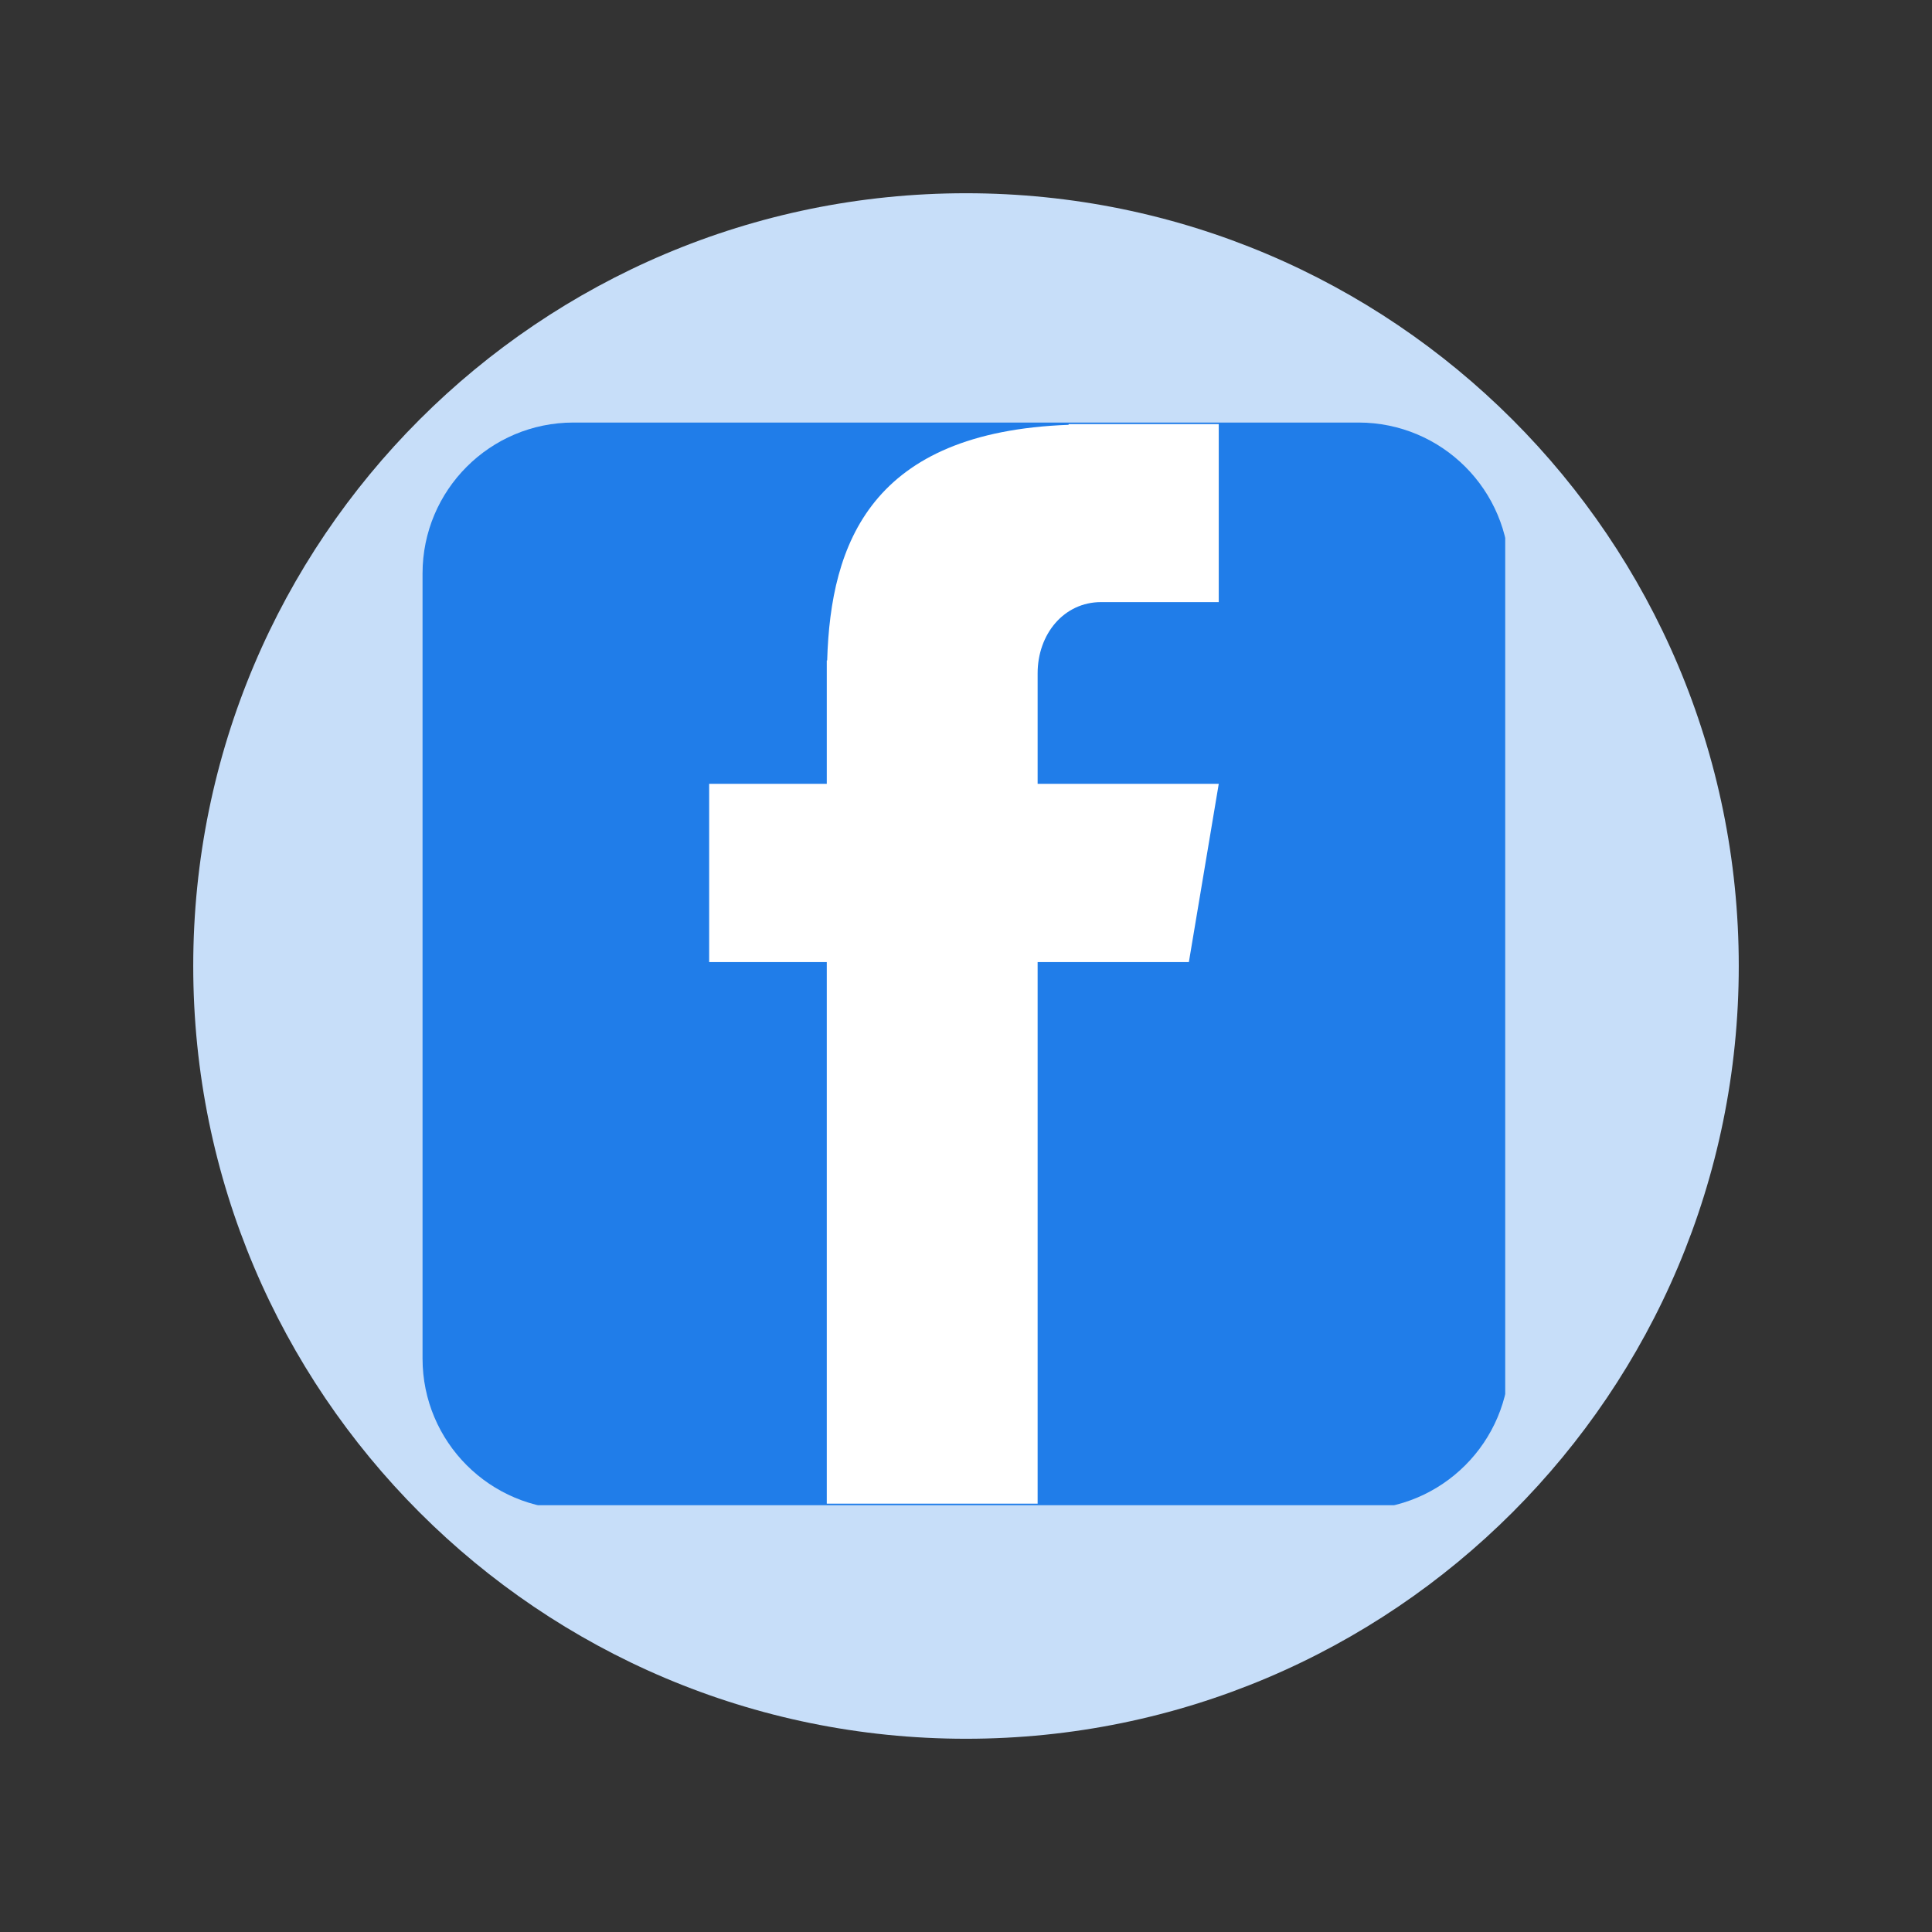
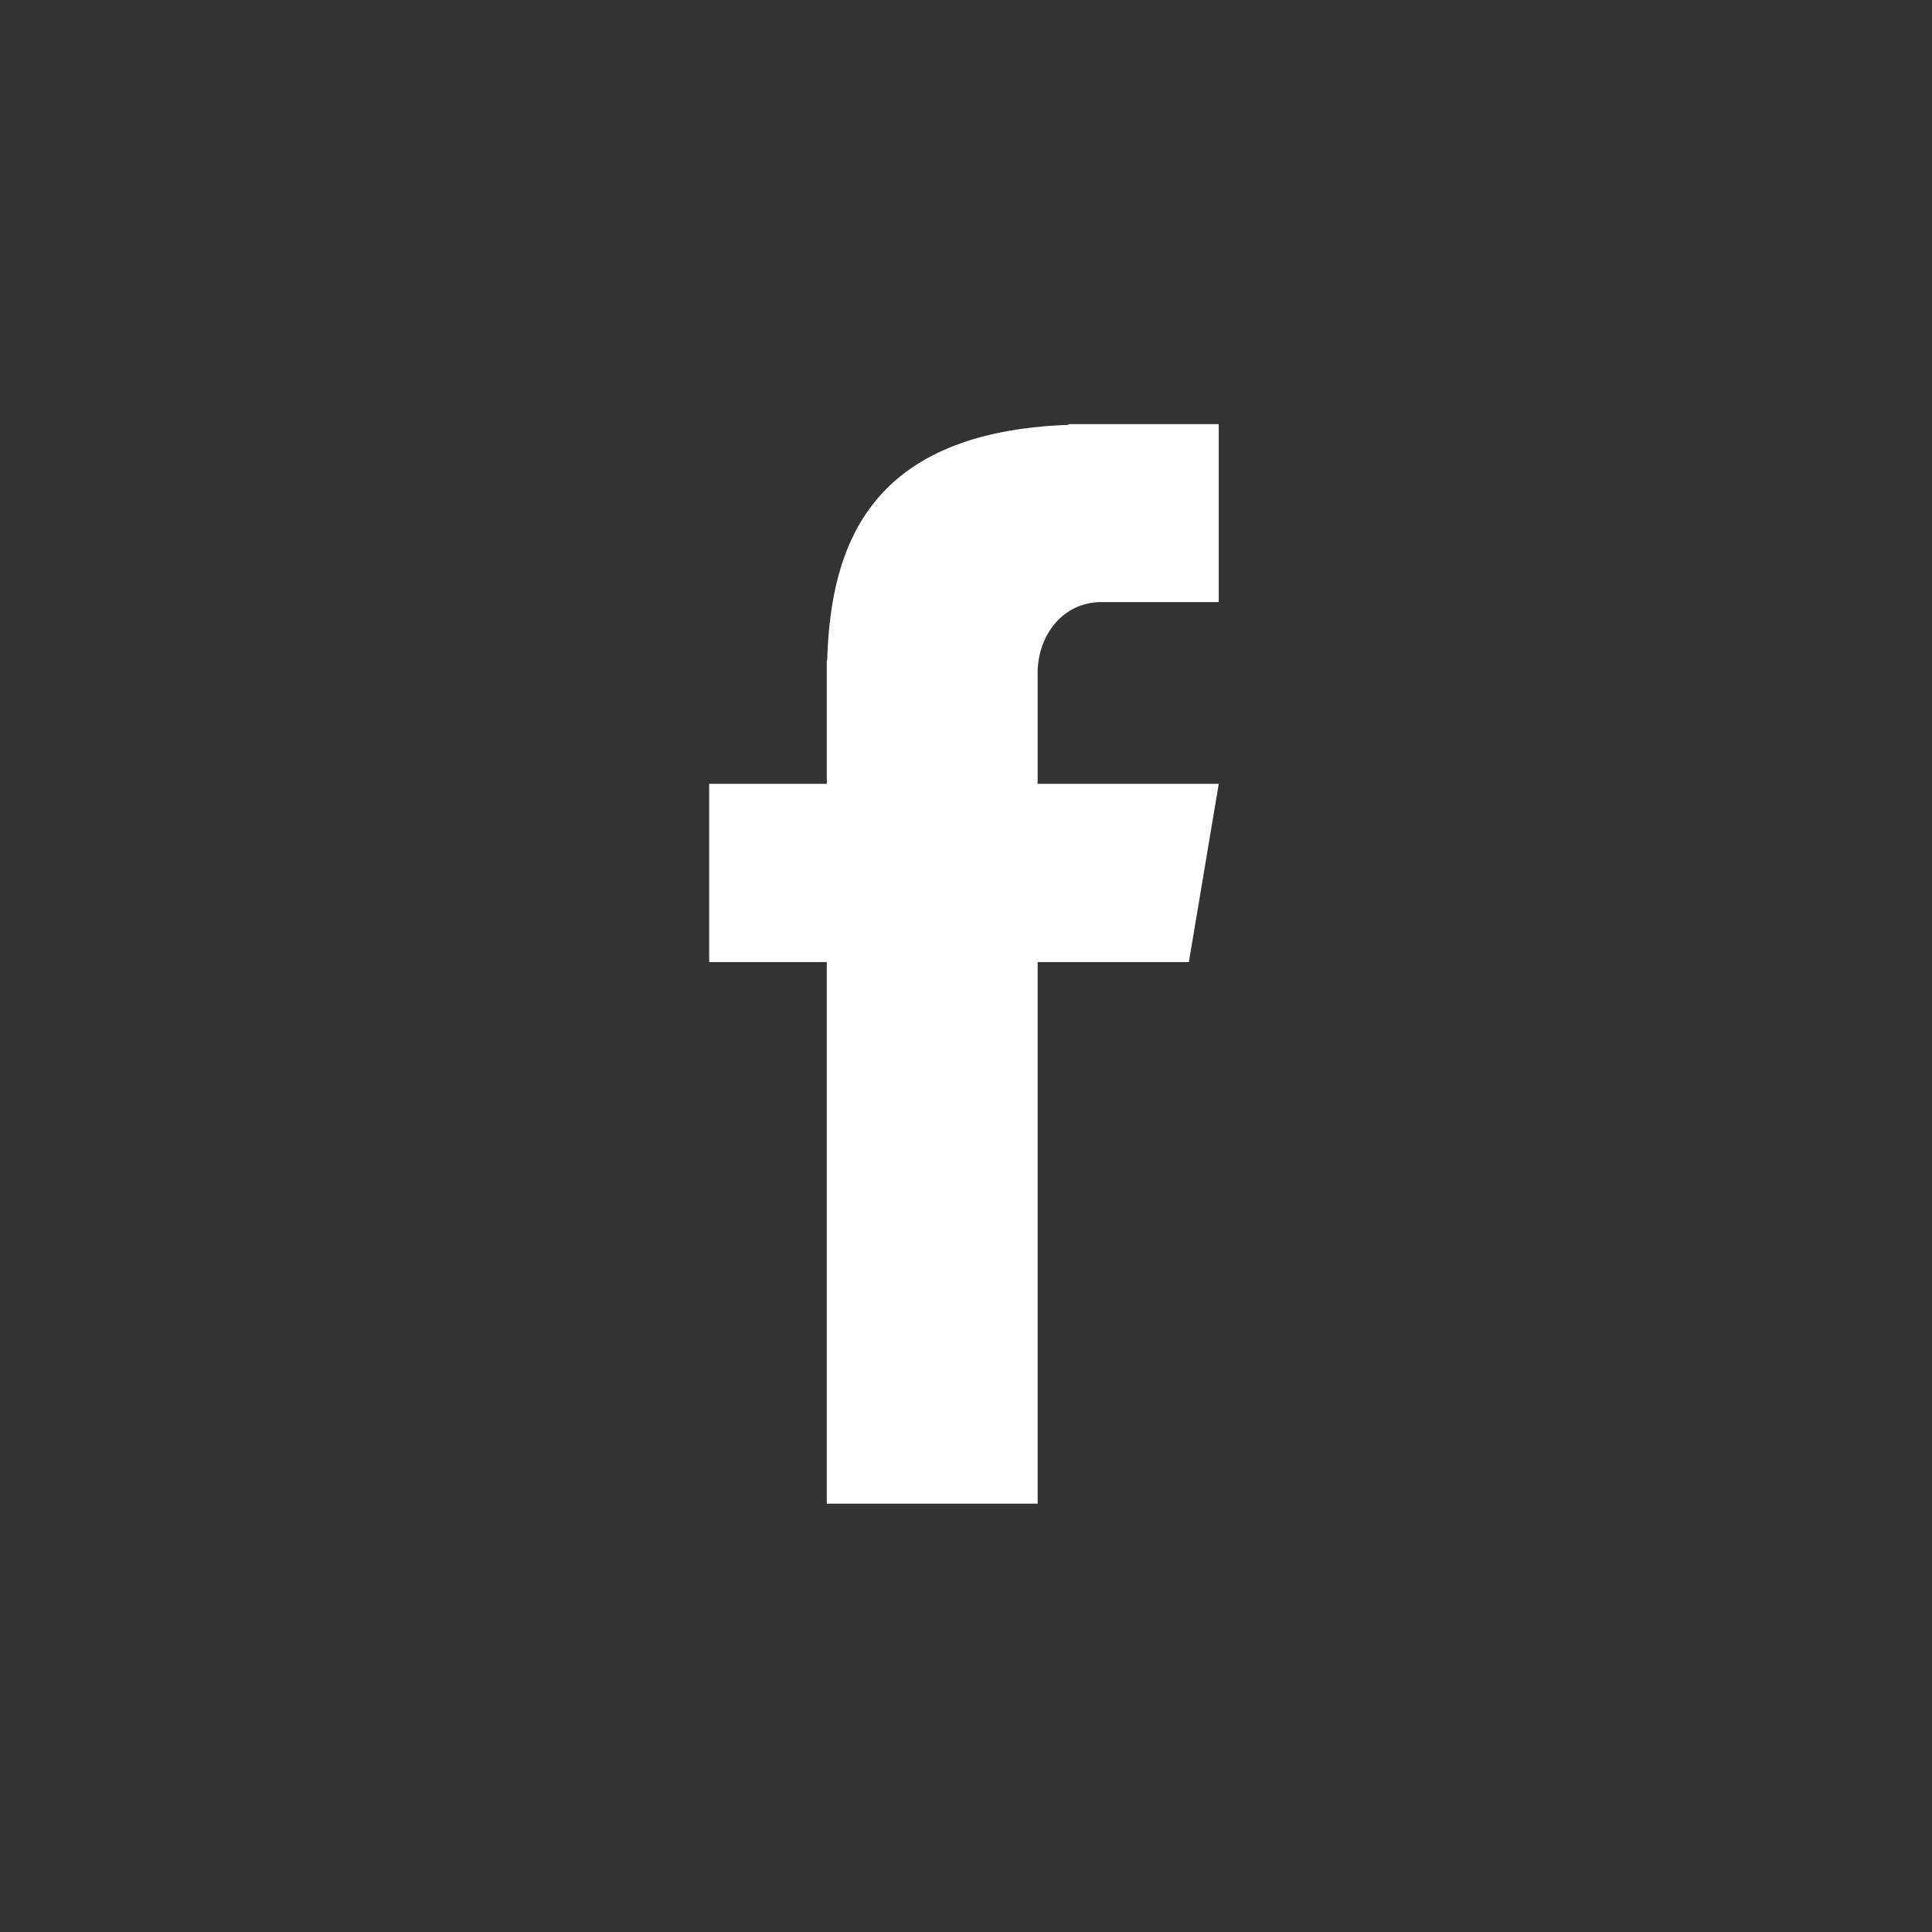
<svg xmlns="http://www.w3.org/2000/svg" width="128" viewBox="0 0 96 96" height="128" preserveAspectRatio="xMidYMid meet">
  <rect x="0" y="0" width="96" height="96" fill="#333333" stroke="none" />
  <defs>
    <clipPath id="d3b1257b4b">
      <path d="M 9.602 9.602 L 86.398 9.602 L 86.398 86.398 L 9.602 86.398 Z M 9.602 9.602 " clip-rule="nonzero" />
    </clipPath>
    <clipPath id="96e09c4a4b">
-       <path d="M 48 9.602 C 26.793 9.602 9.602 26.793 9.602 48 C 9.602 69.207 26.793 86.398 48 86.398 C 69.207 86.398 86.398 69.207 86.398 48 C 86.398 26.793 69.207 9.602 48 9.602 Z M 48 9.602 " clip-rule="nonzero" />
-     </clipPath>
+       </clipPath>
    <clipPath id="4a6ff61693">
      <path d="M 20.996 20.996 L 74.793 20.996 L 74.793 74.793 L 20.996 74.793 Z M 20.996 20.996 " clip-rule="nonzero" />
    </clipPath>
    <clipPath id="33853be144">
-       <path d="M 20.996 28.496 L 20.996 67.504 C 20.996 71.648 24.352 75.004 28.496 75.004 L 67.504 75.004 C 71.648 75.004 75.004 71.648 75.004 67.504 L 75.004 28.496 C 75.004 24.352 71.648 20.996 67.504 20.996 L 28.496 20.996 C 24.352 20.996 20.996 24.352 20.996 28.496 Z M 20.996 28.496 " clip-rule="nonzero" />
-     </clipPath>
+       </clipPath>
    <clipPath id="44a7d5562f">
      <path d="M 35.238 21 L 60.559 21 L 60.559 74.793 L 35.238 74.793 Z M 35.238 21 " clip-rule="nonzero" />
    </clipPath>
  </defs>
  <g clip-path="url(#d3b1257b4b)">
    <g clip-path="url(#96e09c4a4b)">
      <path fill="#c7def9" d="M 9.602 9.602 L 86.398 9.602 L 86.398 86.398 L 9.602 86.398 Z M 9.602 9.602 " fill-opacity="1" fill-rule="nonzero" />
    </g>
  </g>
  <g clip-path="url(#4a6ff61693)">
    <g clip-path="url(#33853be144)">
      <path fill="#207de9" d="M 72.293 20.996 L 23.695 20.996 C 22.203 20.996 20.996 22.203 20.996 23.695 L 20.996 72.293 C 20.996 73.785 22.203 74.992 23.695 74.992 L 72.293 74.992 C 73.785 74.992 74.992 73.785 74.992 72.293 L 74.992 23.695 C 74.992 22.203 73.785 20.996 72.293 20.996 Z M 72.293 20.996 " fill-opacity="1" fill-rule="nonzero" />
    </g>
  </g>
  <g clip-path="url(#44a7d5562f)">
    <path fill="#ffffff" d="M 54.715 29.918 L 60.559 29.918 L 60.559 21.074 L 53.098 21.074 L 53.098 21.109 C 43.293 21.469 41.273 26.984 41.102 32.816 L 41.082 32.816 L 41.082 38.949 L 35.238 38.949 L 35.238 47.805 L 41.082 47.805 L 41.082 74.715 L 51.559 74.715 L 51.559 47.805 L 59.074 47.805 L 60.559 38.949 L 51.559 38.949 L 51.559 33.457 C 51.559 31.508 52.863 29.918 54.715 29.918 Z M 54.715 29.918 " fill-opacity="1" fill-rule="nonzero" />
  </g>
</svg>